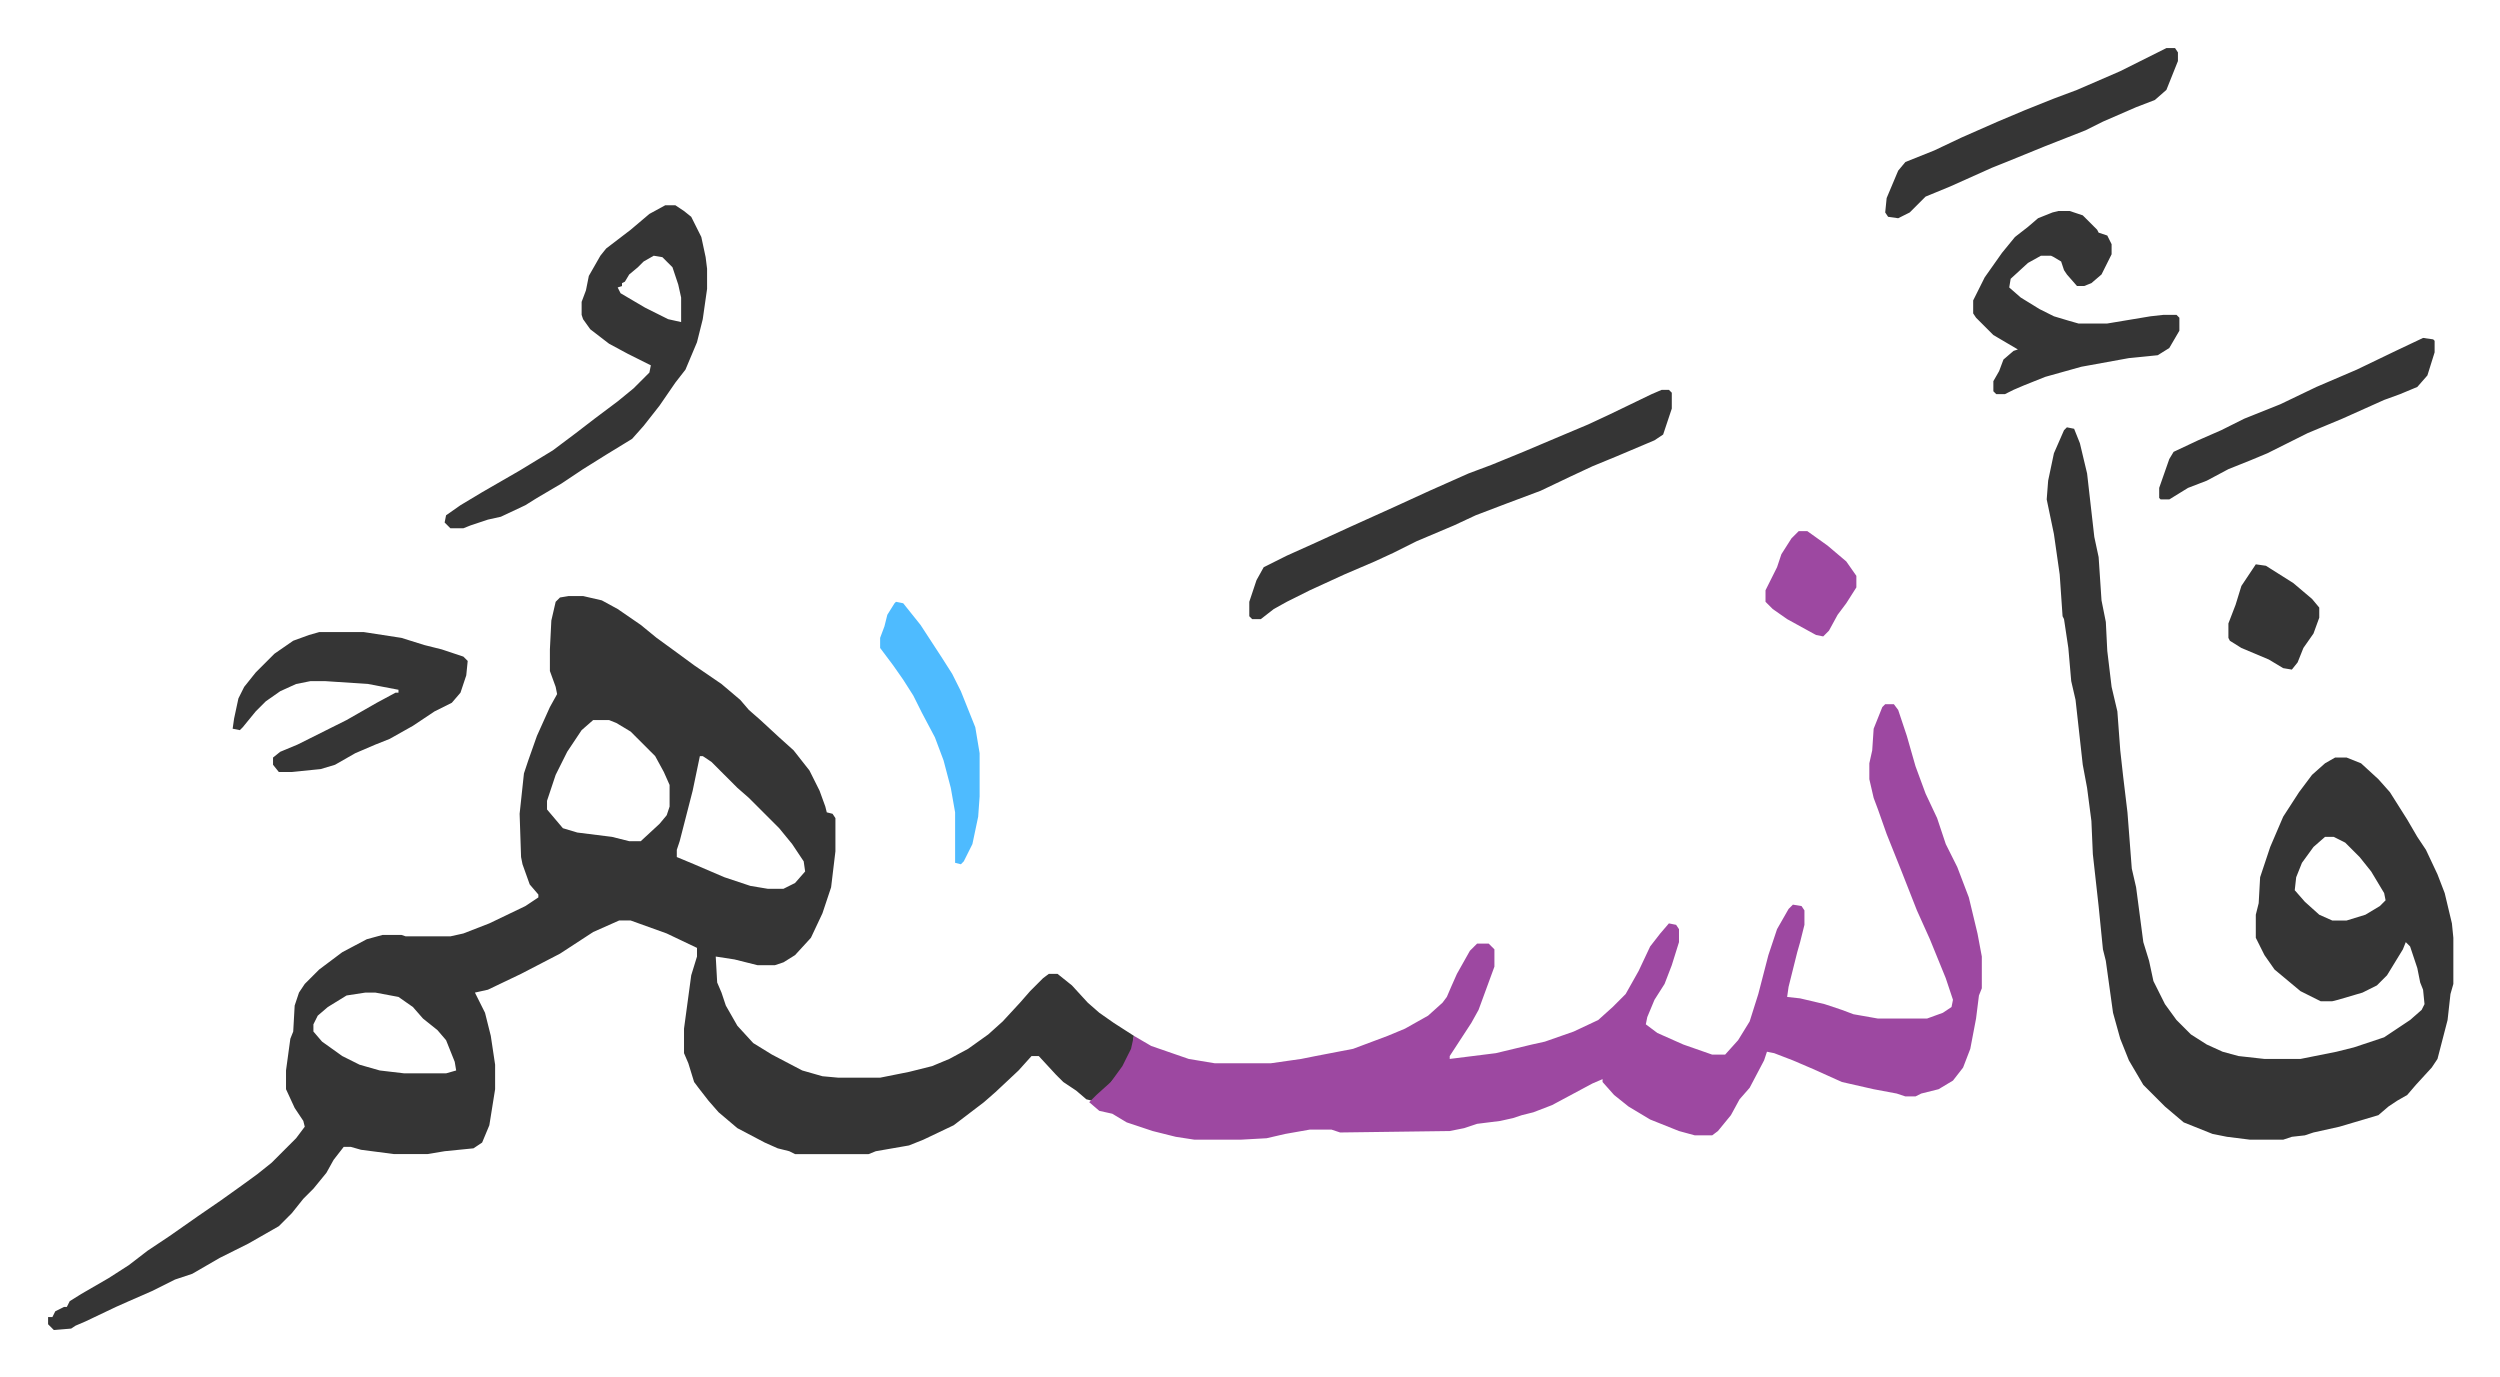
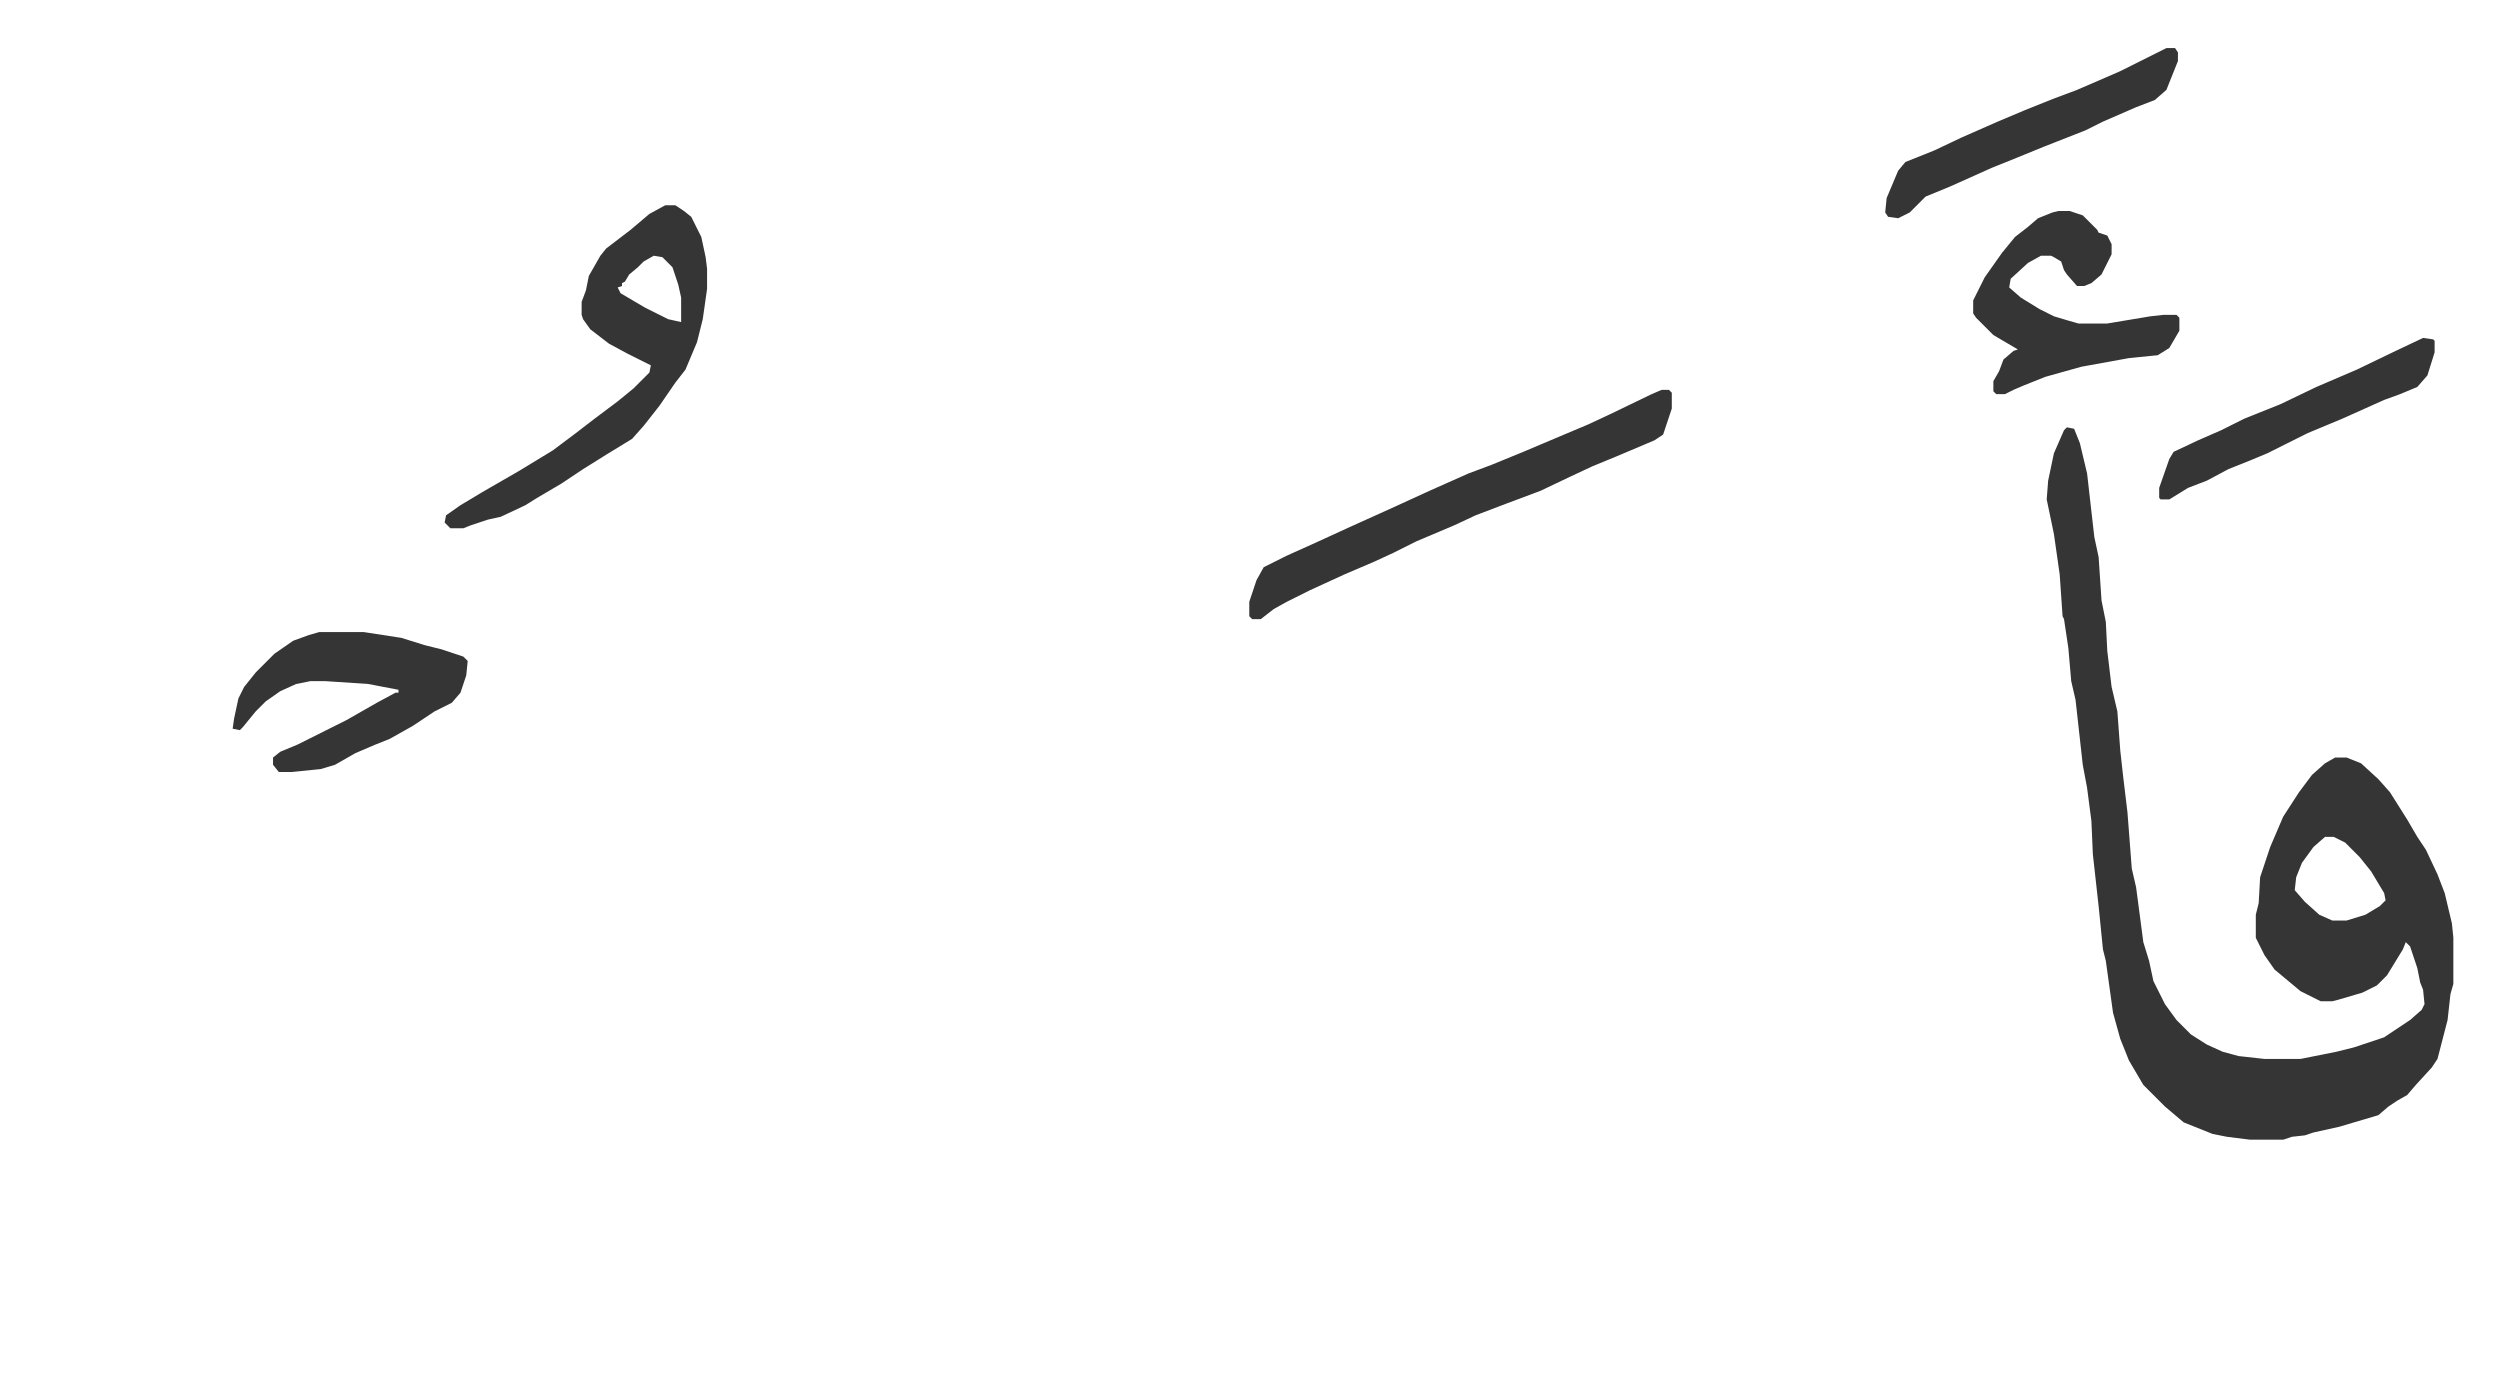
<svg xmlns="http://www.w3.org/2000/svg" role="img" viewBox="-33.34 199.66 1733.68 954.68">
-   <path fill="#353535" id="rule_normal" d="M361 613h10l13 3 11 6 16 11 11 9 11 8 15 11 19 13 13 11 6 7 8 7 13 12 10 9 11 14 7 14 4 11 1 4 4 1 2 3v23l-3 25-6 18-8 17-11 12-8 5-6 2h-12l-16-4-13-2 1 18 3 7 3 9 8 14 11 12 13 8 21 11 14 4 11 1h29l20-4 16-4 12-5 13-7 14-10 10-9 12-13 7-8 9-9 4-3h6l10 8 11 12 8 7 10 7 14 9-1 9-7 14-11 13-10 9-4-1-7-6-9-6-5-5-12-13h-5l-9 10-16 15-8 7-21 16-21 10-10 4-23 4-5 2h-51l-4-2-8-2-9-4-19-10-13-11-7-8-7-9-3-4-4-13-3-7v-17l5-37 4-13v-6l-21-10-25-9h-8l-18 8-23 15-27 14-23 11-9 2 7 14 4 16 3 20v17l-4 25-5 12-6 4-20 2-12 2h-23l-23-3-7-2h-5l-7 9-5 9-9 11-7 7-8 10-9 9-21 12-20 10-19 11-12 4-16 8-16 7-9 4-21 10-7 3-3 2-12 1-4-4v-5h3l2-4 6-3h2l2-4 8-5 19-11 14-9 13-10 15-10 20-14 16-11 14-10 11-8 10-8 17-17 6-8-1-4-6-9-6-13v-13l3-22 2-5 1-18 3-9 4-6 10-10 16-12 17-9 11-3h13l3 1h31l9-2 18-7 25-12 9-6v-2l-6-7-5-14-1-5-1-30 3-28 3-9 6-17 9-20 5-9-1-5-4-11v-15l1-20 3-13 3-3zm17 86l-8 7-10 15-8 16-6 18v6l11 13 10 3 24 3 12 3h8l13-12 5-6 2-6v-15l-4-9-6-11-17-17-10-6-5-2zm74 25l-5 24-9 35-2 6v5l12 5 21 9 18 6 12 2h11l8-4 7-8-1-7-8-12-9-11-21-21-8-7-18-18-6-4zM220 888l-13 2-13 8-7 6-3 6v5l6 7 14 10 12 6 14 4 17 2h29l7-2-1-6-6-15-6-7-10-8-7-8-10-7-16-3z" />
-   <path fill="#9d48a1" id="rule_ikhfa" d="M1274 688h6l3 4 6 18 6 21 7 19 8 17 6 18 8 16 8 21 6 25 3 16v22l-2 5-2 16-4 21-5 13-7 9-10 6-12 3-4 2h-7l-6-2-16-3-22-5-20-9-14-6-13-5-5-1-2 6-10 19-7 8-6 11-9 11-4 3h-12l-11-3-20-8-15-9-10-8-8-9v-2l-7 3-28 15-13 5-8 2-6 2-9 2-16 2-9 3-10 2-76 1-6-2h-15l-17 3-13 3-18 1h-32l-13-2-16-4-18-6-10-6-9-2-7-6 5-5 10-9 8-11 6-12 2-9 12 7 26 9 18 3h39l21-3 10-2 26-5 24-9 12-5 16-9 10-9 3-4 3-7 4-9 9-16 5-5h8l4 4v12l-11 30-5 9-15 23v2l32-4 25-6 9-2 20-7 17-8 10-9 9-9 9-16 8-17 7-9 6-7 5 1 2 3v9l-5 16-5 13-7 11-5 12-1 5 8 6 18 8 20 7h9l9-10 8-13 6-19 7-27 6-18 8-14 3-3 6 1 2 3v10l-3 12-2 7-6 24-1 7 9 1 17 4 12 4 8 3 17 3h34l11-4 6-4 1-5-5-15-11-27-9-20-11-28-10-25-6-17-3-8-3-13v-11l2-9 1-15 6-15z" />
  <path fill="#353535" id="rule_normal" d="M1400 496l5 1 4 10 5 21 5 44 3 14 2 30 3 15 1 20 3 25 4 17 2 27 2 18 3 25 3 39 3 13 5 38 4 13 3 14 8 16 8 11 10 10 11 7 11 5 11 3 18 2h25l25-5 12-3 21-7 18-12 8-7 2-4-1-10-2-5-2-10-5-15-3-3-2 5-11 18-7 7-10 5-17 5-4 1h-8l-14-7-12-10-6-5-7-10-6-12v-16l2-8 1-18 7-21 9-21 11-17 9-12 9-8 7-4h8l10 4 12 11 8 9 12 19 7 12 6 9 8 17 5 13 5 21 1 10v32l-2 7-2 18-7 27-4 6-11 12-6 7-7 4-6 4-7 6-27 8-18 4-6 2-9 1-6 2h-23l-16-2-10-2-20-8-13-11-15-15-10-17-6-15-5-18-5-36-2-8-3-30-4-36-1-23-3-23-3-16-5-45-3-13-2-23-3-20-1-2-2-29-4-28-5-24 1-13 4-19 7-16zm179 284l-8 7-8 11-4 10-1 9 7 8 10 9 9 4h10l13-4 10-6 4-4-1-5-9-15-8-10-10-10-8-4zM428 342h7l6 4 5 4 7 14 3 14 1 8v14l-3 21-4 16-8 19-7 9-11 16-11 14-8 9-18 11-16 10-15 10-17 10-8 5-17 8-9 2-12 4-5 2h-9l-4-4 1-5 10-7 15-9 26-15 23-14 16-12 13-10 16-12 11-9 11-11 1-5-16-8-13-7-13-10-5-7-1-3v-9l3-8 2-10 8-14 4-5 17-13 13-11zm-8 35l-7 4-4 4-6 5-3 5-2 1v2l-3 1 2 4 17 10 16 8 9 2v-17l-2-9-4-12-7-7zm699 93h5l2 2v11l-6 18-6 4-26 11-17 7-15 7-21 10-16 6-8 3-21 8-15 7-26 11-16 8-13 6-21 9-24 11-16 8-9 5-9 7h-6l-2-2v-10l5-15 5-9 16-8 20-9 24-11 31-14 24-11 27-12 16-6 22-9 26-11 19-8 15-7 29-14zM188 638h31l26 4 16 5 12 3 15 5 3 3-1 10-4 12-6 7-12 6-15 10-16 9-10 4-14 6-14 8-10 3-20 2h-9l-4-5v-5l5-4 12-5 34-17 21-12 13-7h2v-2l-21-4-30-2h-10l-10 2-11 5-10 7-7 7-9 11-2 2-5-1 1-7 3-14 4-8 8-10 13-13 13-9 11-4zm1206-292h8l9 3 10 10 1 2 6 2 3 6v7l-7 14-7 6-5 2h-5l-7-8-2-3-2-6-5-3-2-1h-7l-9 5-12 11-1 6 8 7 13 8 10 5 10 3 7 2h20l30-5 9-1h9l2 2v9l-7 12-8 5-20 2-33 6-25 7-15 6-7 3-6 3h-6l-2-2v-7l4-7 3-8 7-6 3-1-17-10-12-12-2-3v-9l8-16 12-17 9-11 9-7 7-6 10-4zm75-113h6l2 3v6l-8 20-8 7-13 5-23 10-12 6-28 11-27 11-10 4-29 13-17 7-11 11-8 4-7-1-2-3 1-10 8-19 5-6 20-8 19-9 25-11 19-8 20-8 16-6 30-13 14-7 16-8zm178 201l7 1 1 1v8l-5 16-7 8-12 5-11 4-29 13-24 10-16 8-12 6-12 5-15 6-15 8-13 5-13 8h-6l-1-1v-7l7-20 3-5 17-8 16-7 16-8 25-10 25-12 28-12 27-13z" />
-   <path fill="#4ebbff" id="rule_madd_normal_2_vowels" d="M588 617l5 1 12 15 15 23 7 11 6 12 10 25 3 18v30l-1 14-4 19-6 12-2 2-4-1v-35l-3-17-5-19-6-16-9-17-6-12-7-11-7-10-9-12v-7l3-8 2-8 5-8z" />
-   <path fill="#353535" id="rule_normal" d="M1531 591l7 1 19 12 13 11 5 6v7l-4 11-7 10-4 10-4 5-6-1-10-6-19-8-8-5-1-2v-10l5-13 4-13 8-12z" />
-   <path fill="#9d48a1" id="rule_ikhfa" d="M1214 568h6l14 10 13 11 7 10v8l-7 11-6 8-6 11-4 4-5-1-20-11-10-7-5-5v-8l8-16 3-9 7-11z" />
</svg>